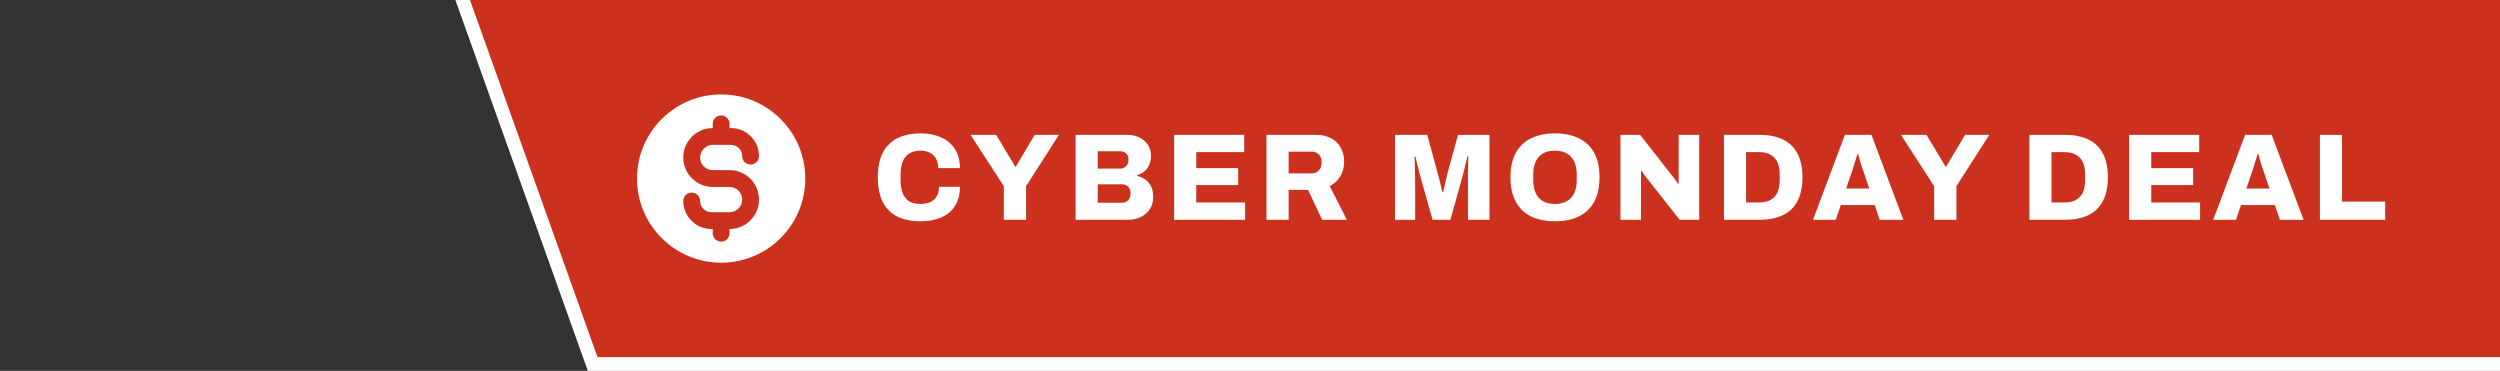
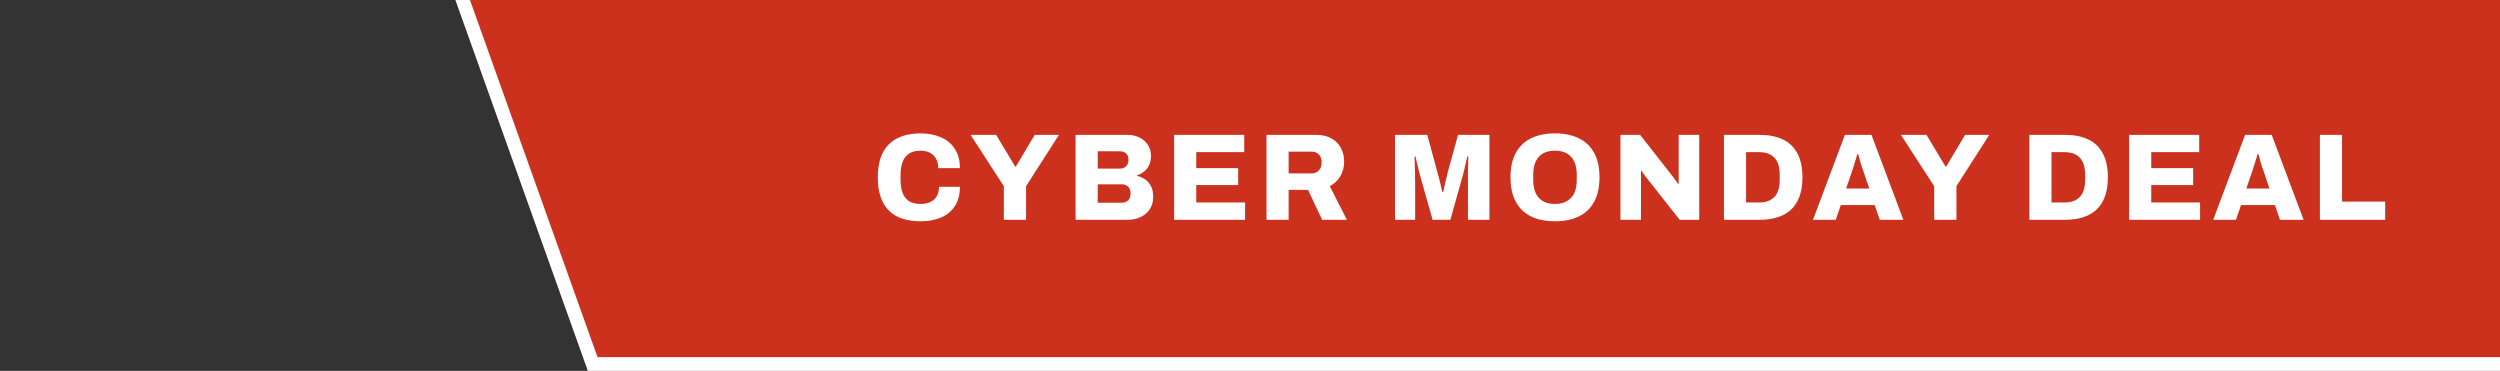
<svg xmlns="http://www.w3.org/2000/svg" width="364" height="54" viewBox="0 0 364 54" fill="none">
  <rect x="0" y="0" width="364" height="54" fill="#333333" stroke="none" />
  <g clip-path="url(#clip0_213_13664)">
    <path d="M87 53H86.295L86.058 52.336L67.487 0.336L67.01 -1H68.429H364H365V0V52V53H364H87Z" fill="#CC311E" stroke="white" stroke-width="2" />
-     <path fill-rule="evenodd" clip-rule="evenodd" d="M117.25 25.998C117.25 32.764 111.765 38.248 105 38.248C98.234 38.248 92.75 32.764 92.75 25.998C92.75 19.233 98.234 13.748 105 13.748C111.765 13.748 117.25 19.233 117.25 25.998ZM106.223 18.034C106.223 17.358 105.675 16.809 104.998 16.809C104.322 16.809 103.773 17.358 103.773 18.034V18.647C101.406 18.647 99.486 20.566 99.486 22.934C99.486 25.302 101.406 27.222 103.773 27.222H106.223C107.238 27.222 108.061 28.044 108.061 29.059C108.061 30.074 107.238 30.897 106.223 30.897H104.998H103.569C102.667 30.897 101.936 30.165 101.936 29.263C101.936 28.587 101.387 28.038 100.711 28.038C100.034 28.038 99.486 28.587 99.486 29.263C99.486 31.518 101.314 33.347 103.569 33.347H103.773V33.959C103.773 34.636 104.322 35.184 104.998 35.184C105.675 35.184 106.223 34.636 106.223 33.959V33.347C108.591 33.347 110.511 31.427 110.511 29.059C110.511 26.691 108.591 24.772 106.223 24.772H103.773C102.759 24.772 101.936 23.949 101.936 22.934C101.936 21.919 102.759 21.097 103.773 21.097H104.998H106.428C107.33 21.097 108.061 21.828 108.061 22.73C108.061 23.407 108.609 23.955 109.286 23.955C109.962 23.955 110.511 23.407 110.511 22.73C110.511 20.475 108.683 18.647 106.428 18.647H106.223V18.034Z" fill="white" />
    <path d="M134.038 32.216C132.706 32.216 131.572 31.988 130.636 31.532C129.712 31.064 129.01 30.356 128.53 29.408C128.05 28.46 127.81 27.26 127.81 25.808C127.81 23.672 128.344 22.076 129.412 21.02C130.492 19.952 132.034 19.418 134.038 19.418C135.154 19.418 136.144 19.61 137.008 19.994C137.872 20.366 138.544 20.93 139.024 21.686C139.516 22.43 139.762 23.36 139.762 24.476H136.612C136.612 23.948 136.504 23.498 136.288 23.126C136.084 22.742 135.79 22.448 135.406 22.244C135.034 22.04 134.578 21.938 134.038 21.938C133.366 21.938 132.814 22.076 132.382 22.352C131.95 22.628 131.632 23.024 131.428 23.54C131.224 24.056 131.122 24.68 131.122 25.412V26.222C131.122 26.954 131.224 27.584 131.428 28.112C131.632 28.628 131.944 29.024 132.364 29.3C132.796 29.564 133.348 29.696 134.02 29.696C134.596 29.696 135.082 29.6 135.478 29.408C135.886 29.216 136.192 28.934 136.396 28.562C136.612 28.178 136.72 27.722 136.72 27.194H139.762C139.762 28.31 139.522 29.24 139.042 29.984C138.574 30.728 137.908 31.286 137.044 31.658C136.192 32.03 135.19 32.216 134.038 32.216ZM146.157 32V27.104L141.315 19.634H145.041L147.813 24.26H147.903L150.657 19.634H154.185L149.397 27.104V32H146.157ZM156.605 32V19.634H164.165C164.801 19.634 165.377 19.76 165.893 20.012C166.409 20.264 166.817 20.618 167.117 21.074C167.429 21.53 167.585 22.064 167.585 22.676C167.585 23.216 167.489 23.678 167.297 24.062C167.117 24.446 166.871 24.758 166.559 24.998C166.259 25.238 165.917 25.418 165.533 25.538V25.61C165.977 25.706 166.379 25.88 166.739 26.132C167.099 26.372 167.381 26.702 167.585 27.122C167.801 27.542 167.909 28.052 167.909 28.652C167.909 29.36 167.741 29.966 167.405 30.47C167.069 30.962 166.625 31.34 166.073 31.604C165.521 31.868 164.903 32 164.219 32H156.605ZM159.827 29.516H163.337C163.721 29.516 164.027 29.402 164.255 29.174C164.495 28.946 164.615 28.598 164.615 28.13C164.615 27.878 164.561 27.656 164.453 27.464C164.357 27.26 164.207 27.104 164.003 26.996C163.811 26.888 163.571 26.834 163.283 26.834H159.827V29.516ZM159.827 24.548H163.049C163.313 24.548 163.535 24.494 163.715 24.386C163.907 24.278 164.051 24.128 164.147 23.936C164.255 23.744 164.309 23.516 164.309 23.252C164.309 22.868 164.195 22.568 163.967 22.352C163.739 22.136 163.451 22.028 163.103 22.028H159.827V24.548ZM170.953 32V19.634H181.159V22.154H174.175V24.476H180.277V26.942H174.175V29.48H181.285V32H170.953ZM184.403 32V19.634H191.585C192.497 19.634 193.259 19.808 193.871 20.156C194.483 20.492 194.939 20.96 195.239 21.56C195.551 22.148 195.707 22.808 195.707 23.54C195.707 24.332 195.521 25.04 195.149 25.664C194.789 26.276 194.279 26.756 193.619 27.104L196.103 32H192.503L190.451 27.644H187.625V32H184.403ZM187.625 25.25H190.955C191.399 25.25 191.753 25.106 192.017 24.818C192.293 24.518 192.431 24.122 192.431 23.63C192.431 23.306 192.371 23.03 192.251 22.802C192.131 22.574 191.963 22.4 191.747 22.28C191.531 22.148 191.267 22.082 190.955 22.082H187.625V25.25ZM203.113 32V19.634H207.811L209.305 25.142C209.365 25.334 209.437 25.598 209.521 25.934C209.605 26.258 209.689 26.6 209.773 26.96C209.857 27.32 209.929 27.644 209.989 27.932H210.133C210.181 27.704 210.241 27.434 210.313 27.122C210.385 26.798 210.463 26.462 210.547 26.114C210.631 25.754 210.709 25.424 210.781 25.124L212.293 19.634H216.865V32H213.733V26.726C213.733 26.21 213.733 25.688 213.733 25.16C213.745 24.632 213.757 24.152 213.769 23.72C213.781 23.288 213.787 22.976 213.787 22.784H213.643C213.607 22.964 213.547 23.228 213.463 23.576C213.391 23.912 213.307 24.266 213.211 24.638C213.127 24.998 213.049 25.31 212.977 25.574L211.177 32H208.585L206.767 25.574C206.707 25.334 206.635 25.046 206.551 24.71C206.467 24.374 206.383 24.032 206.299 23.684C206.227 23.336 206.161 23.042 206.101 22.802H205.957C205.969 23.114 205.981 23.498 205.993 23.954C206.005 24.398 206.017 24.866 206.029 25.358C206.041 25.838 206.047 26.294 206.047 26.726V32H203.113ZM226.406 32.216C225.05 32.216 223.886 31.982 222.914 31.514C221.954 31.034 221.216 30.32 220.7 29.372C220.184 28.424 219.926 27.236 219.926 25.808C219.926 24.38 220.184 23.198 220.7 22.262C221.216 21.314 221.954 20.606 222.914 20.138C223.886 19.658 225.05 19.418 226.406 19.418C227.762 19.418 228.92 19.658 229.88 20.138C230.852 20.606 231.596 21.314 232.112 22.262C232.628 23.198 232.886 24.38 232.886 25.808C232.886 27.236 232.628 28.424 232.112 29.372C231.596 30.32 230.852 31.034 229.88 31.514C228.92 31.982 227.762 32.216 226.406 32.216ZM226.406 29.696C226.922 29.696 227.378 29.618 227.774 29.462C228.17 29.306 228.5 29.078 228.764 28.778C229.04 28.478 229.244 28.112 229.376 27.68C229.508 27.248 229.574 26.762 229.574 26.222V25.43C229.574 24.878 229.508 24.386 229.376 23.954C229.244 23.522 229.04 23.156 228.764 22.856C228.5 22.556 228.17 22.328 227.774 22.172C227.378 22.016 226.922 21.938 226.406 21.938C225.878 21.938 225.416 22.016 225.02 22.172C224.624 22.328 224.294 22.556 224.03 22.856C223.766 23.156 223.568 23.522 223.436 23.954C223.304 24.386 223.238 24.878 223.238 25.43V26.222C223.238 26.762 223.304 27.248 223.436 27.68C223.568 28.112 223.766 28.478 224.03 28.778C224.294 29.078 224.624 29.306 225.02 29.462C225.416 29.618 225.878 29.696 226.406 29.696ZM235.939 32V19.634H238.801L243.301 25.376C243.385 25.472 243.493 25.61 243.625 25.79C243.769 25.97 243.907 26.156 244.039 26.348C244.171 26.528 244.267 26.672 244.327 26.78L244.417 26.762C244.417 26.498 244.417 26.246 244.417 26.006C244.417 25.754 244.417 25.544 244.417 25.376V19.634H247.405V32H244.561L239.791 25.952C239.635 25.76 239.485 25.562 239.341 25.358C239.209 25.154 239.101 24.986 239.017 24.854L238.927 24.872C238.927 25.064 238.927 25.262 238.927 25.466C238.927 25.658 238.927 25.82 238.927 25.952V32H235.939ZM251.007 32V19.634H256.173C257.517 19.634 258.651 19.856 259.575 20.3C260.511 20.744 261.219 21.422 261.699 22.334C262.191 23.234 262.437 24.392 262.437 25.808C262.437 27.212 262.191 28.376 261.699 29.3C261.219 30.212 260.511 30.89 259.575 31.334C258.651 31.778 257.517 32 256.173 32H251.007ZM254.229 29.48H256.137C256.641 29.48 257.079 29.408 257.451 29.264C257.823 29.12 258.135 28.91 258.387 28.634C258.639 28.358 258.825 28.016 258.945 27.608C259.065 27.2 259.125 26.732 259.125 26.204V25.448C259.125 24.908 259.065 24.434 258.945 24.026C258.825 23.618 258.639 23.276 258.387 23C258.135 22.724 257.823 22.514 257.451 22.37C257.079 22.226 256.641 22.154 256.137 22.154H254.229V29.48ZM263.972 32L268.616 19.634H272.486L277.13 32H273.692L272.954 29.858H268.022L267.284 32H263.972ZM268.796 27.446H272.162L271.28 24.836C271.232 24.704 271.172 24.542 271.1 24.35C271.04 24.146 270.974 23.936 270.902 23.72C270.842 23.492 270.782 23.264 270.722 23.036C270.662 22.808 270.602 22.61 270.542 22.442H270.416C270.368 22.67 270.296 22.928 270.2 23.216C270.116 23.504 270.026 23.792 269.93 24.08C269.846 24.368 269.768 24.62 269.696 24.836L268.796 27.446ZM281.615 32V27.104L276.773 19.634H280.499L283.271 24.26H283.361L286.115 19.634H289.643L284.855 27.104V32H281.615ZM295.476 32V19.634H300.642C301.986 19.634 303.12 19.856 304.044 20.3C304.98 20.744 305.688 21.422 306.168 22.334C306.66 23.234 306.906 24.392 306.906 25.808C306.906 27.212 306.66 28.376 306.168 29.3C305.688 30.212 304.98 30.89 304.044 31.334C303.12 31.778 301.986 32 300.642 32H295.476ZM298.698 29.48H300.606C301.11 29.48 301.548 29.408 301.92 29.264C302.292 29.12 302.604 28.91 302.856 28.634C303.108 28.358 303.294 28.016 303.414 27.608C303.534 27.2 303.594 26.732 303.594 26.204V25.448C303.594 24.908 303.534 24.434 303.414 24.026C303.294 23.618 303.108 23.276 302.856 23C302.604 22.724 302.292 22.514 301.92 22.37C301.548 22.226 301.11 22.154 300.606 22.154H298.698V29.48ZM310 32V19.634H320.206V22.154H313.222V24.476H319.324V26.942H313.222V29.48H320.332V32H310ZM322.244 32L326.888 19.634H330.758L335.402 32H331.964L331.226 29.858H326.294L325.556 32H322.244ZM327.068 27.446H330.434L329.552 24.836C329.504 24.704 329.444 24.542 329.372 24.35C329.312 24.146 329.246 23.936 329.174 23.72C329.114 23.492 329.054 23.264 328.994 23.036C328.934 22.808 328.874 22.61 328.814 22.442H328.688C328.64 22.67 328.568 22.928 328.472 23.216C328.388 23.504 328.298 23.792 328.202 24.08C328.118 24.368 328.04 24.62 327.968 24.836L327.068 27.446ZM337.779 32V19.634H341.001V29.354H347.283V32H337.779Z" fill="white" />
  </g>
  <defs>
    <clipPath id="clip0_213_13664">
      <rect width="364" height="54" fill="white" />
    </clipPath>
  </defs>
</svg>